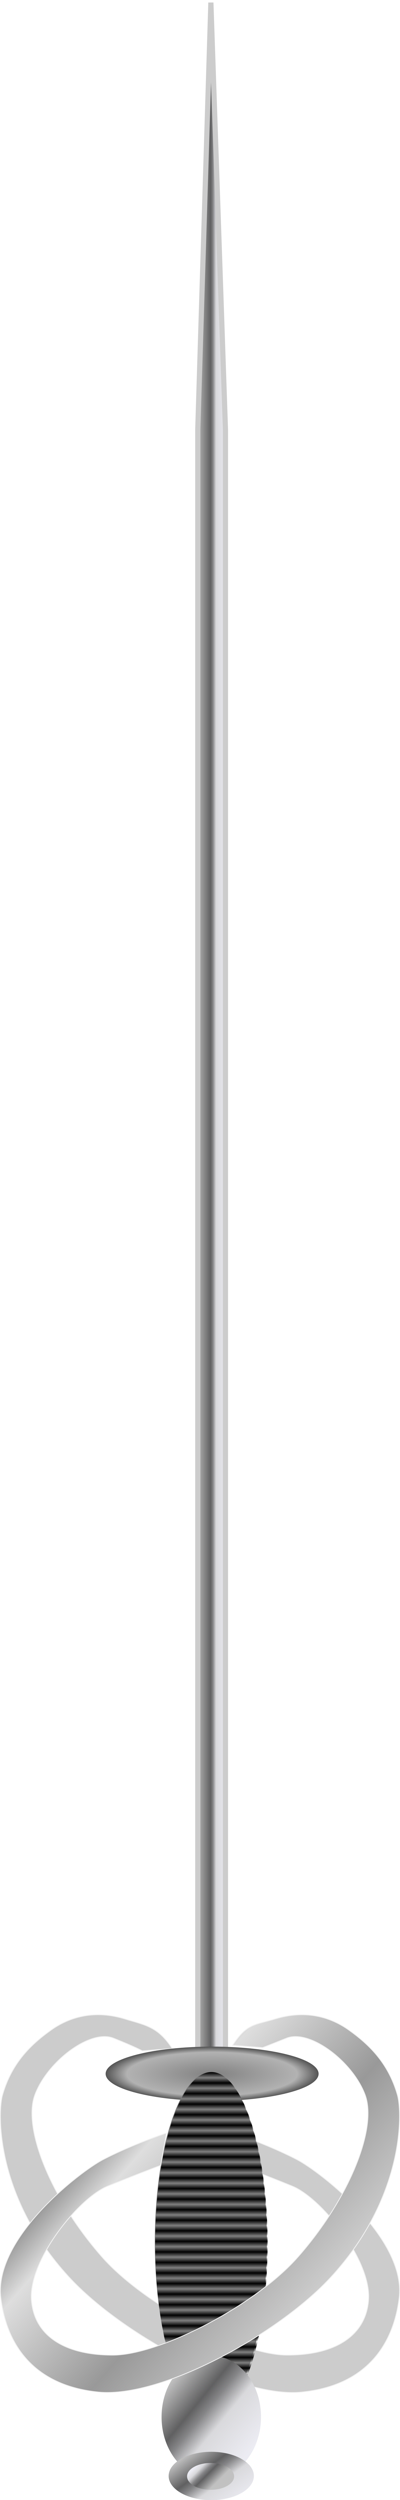
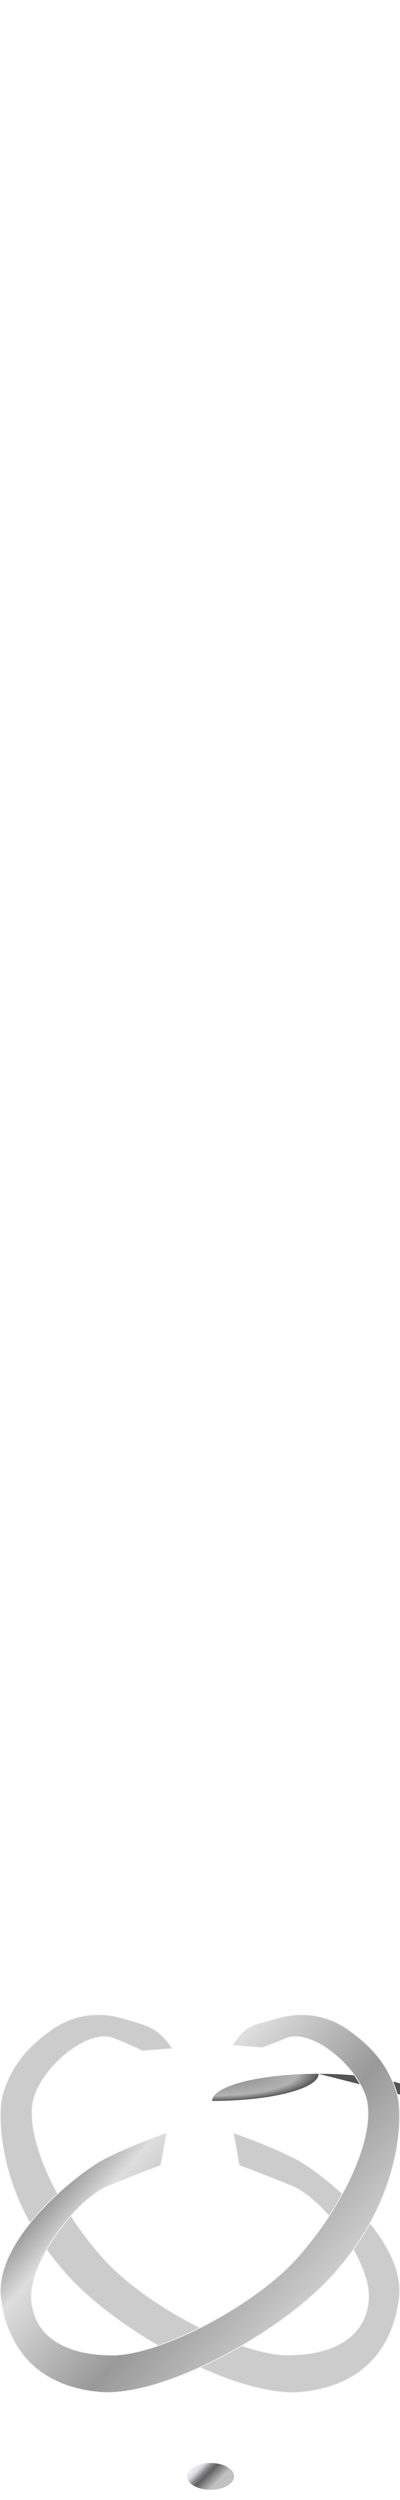
<svg xmlns="http://www.w3.org/2000/svg" xmlns:xlink="http://www.w3.org/1999/xlink" viewBox="0 0 123.72 771.95">
  <defs>
    <linearGradient id="a">
      <stop offset="0" stop-color="#c1c1c1" />
      <stop offset=".328" stop-color="#606061" />
      <stop offset=".439" stop-color="#858587" />
      <stop offset=".613" stop-color="#d9d9dc" />
      <stop offset="1" stop-color="#ececf3" />
    </linearGradient>
    <linearGradient id="b" y2="431.19" gradientUnits="userSpaceOnUse" x2="111.28" gradientTransform="translate(188.34 -330.91) scale(1.503)" y1="431.19" x1="104.93">
      <stop offset="0" stop-color="#c1c1c1" />
      <stop offset=".467" stop-color="#606061" />
      <stop offset=".538" stop-color="#858587" />
      <stop offset=".629" stop-color="#d9d9dc" />
      <stop offset="1" stop-color="#ececf3" />
    </linearGradient>
    <linearGradient id="e" y2="728.61" xlink:href="#a" gradientUnits="userSpaceOnUse" x2="361.63" y1="681.13" x1="303.55" />
    <linearGradient id="f" y2="583.28" xlink:href="#a" gradientUnits="userSpaceOnUse" x2="337.39" y1="542.6" x1="281.96" />
    <linearGradient id="g" y2="529.1" gradientUnits="userSpaceOnUse" x2="292.49" y1="548.76" x1="329.43">
      <stop offset="0" stop-color="#c1c1c1" />
      <stop offset=".467" stop-color="#606061" />
      <stop offset=".627" stop-color="#858587" />
      <stop offset=".828" stop-color="#d9d9dc" />
      <stop offset="1" stop-color="#ececf3" />
    </linearGradient>
    <linearGradient id="h" y2="740.95" gradientUnits="userSpaceOnUse" x2="321.17" y1="804.98" x1="394.19">
      <stop offset="0" stop-color="#d2d2d2" />
      <stop offset=".377" stop-color="#999" />
      <stop offset=".755" stop-color="#dedede" />
      <stop offset="1" stop-color="#545454" />
    </linearGradient>
    <radialGradient id="c" gradientUnits="userSpaceOnUse" cy="455.93" cx="360" gradientTransform="matrix(1 0 0 .255 0 339.8)" r="75.714">
      <stop offset="0" stop-color="#818181" />
      <stop offset=".8" stop-color="#b2b2b2" />
      <stop offset="1" stop-color="#545454" />
    </radialGradient>
    <pattern id="d" height="1" width="2" patternUnits="userSpaceOnUse" patternTransform="scale(10)">
      <path d="M0-.5h1v2H0z" />
    </pattern>
  </defs>
  <path d="M53.29 632.572c-4.43-6.794-8.255-7.207-14.68-9.165-9.11-2.776-16.871-.799-22.82 3.45-5.95 4.25-12.118 9.937-15 20-1.594 5.567-2.155 31.604 20.542 56.259 16.3 17.707 52.552 37.468 71.958 35.527 20.186-2.019 28.423-14.84 30.169-29.04 2.27-18.46-24.461-39.035-31.598-42.746-8.929-4.643-19.643-8.215-19.643-8.215l1.786 10s6.785 2.5 16.429 6.429c8.997 3.666 24.384 22.811 23.57 35-.714 10.714-9.715 17.218-25.356 17.143-14.29-.069-43.796-15.19-57.143-30.357-15.714-17.857-24.572-39.643-20.714-50 3.85-10.337 17.143-20.357 24.286-17.5 7.143 2.857 8.928 3.929 8.928 3.929l9.286-.715z" stroke="#f2f2f2" stroke-width=".25" fill="#ccc" />
-   <path d="M346.76 735.19V262.77l3.804-123.74 4.242 124.06V735.2h-8.046z" stroke="#ccc" stroke-width="1.503" fill="url(#b)" transform="translate(-307.776 -147.132) scale(1.064)" />
-   <path d="M435.71 455.93c0 10.651-33.898 19.286-75.714 19.286s-75.714-8.634-75.714-19.286c0-10.651 33.898-19.286 75.714-19.286s75.714 8.634 75.714 19.286z" transform="matrix(.435 0 0 .435 -90.99 442.03)" fill="url(#c)" />
-   <path d="M82.558 692.255c0 28.973-7.764 52.46-17.341 52.46-9.577 0-17.34-23.487-17.34-52.46s7.763-52.46 17.34-52.46 17.34 23.487 17.34 52.46z" fill="gray" />
-   <path d="M714.52 557.89c0 55.51-145.56 100.51-325.11 100.51S64.3 613.4 64.3 557.89s145.56-100.51 325.11-100.51 325.11 45 325.11 100.51z" transform="matrix(0 .163 -.173 0 161.9 629.333)" fill="url(#d)" />
+   <path d="M435.71 455.93c0 10.651-33.898 19.286-75.714 19.286c0-10.651 33.898-19.286 75.714-19.286s75.714 8.634 75.714 19.286z" transform="matrix(.435 0 0 .435 -90.99 442.03)" fill="url(#c)" />
  <g>
-     <path d="M361.63 713.96c0 23.989-15.829 43.437-35.355 43.437S290.92 737.95 290.92 713.96c0-23.989 15.829-43.437 35.355-43.437s35.355 19.447 35.355 43.437z" transform="matrix(.435 0 0 .435 -76.579 435.754)" fill="url(#e)" />
-     <path d="M337.39 561.43c0 17.853-13.568 32.325-30.305 32.325s-30.305-14.472-30.305-32.325 13.568-32.325 30.305-32.325 30.305 14.472 30.305 32.325z" transform="matrix(.435 0 0 .231 -68.238 634.852)" fill="url(#f)" />
    <path d="M337.39 561.43c0 17.853-13.568 32.325-30.305 32.325s-30.305-14.472-30.305-32.325 13.568-32.325 30.305-32.325 30.305 14.472 30.305 32.325z" transform="matrix(.24 0 0 .128 -8.563 692.81)" fill="url(#g)" />
  </g>
  <path d="M369.37 721.35c4.43-6.794 6.74-6.197 13.164-8.155 9.11-2.776 16.871-.799 22.82 3.45 5.95 4.25 12.118 9.937 15 20 1.594 5.567 2.155 31.604-20.542 56.259-16.3 17.707-52.552 37.468-71.958 35.527-20.186-2.019-28.423-14.84-30.169-29.04-2.27-18.46 24.461-39.035 31.598-42.746 8.929-4.643 19.643-8.214 19.643-8.214l-1.786 10s-6.785 2.5-16.429 6.428c-8.997 3.666-24.384 22.811-23.57 35 .714 10.714 9.715 17.218 25.356 17.143 14.29-.068 43.796-15.19 57.143-30.357 15.714-17.857 24.572-39.643 20.714-50-3.85-10.337-17.143-20.357-24.286-17.5-7.143 2.857-7.413 2.919-7.413 2.919l-9.286-.715z" stroke="#f2f2f2" stroke-width=".25" fill="url(#h)" transform="translate(-297.43 -89.788)" />
</svg>